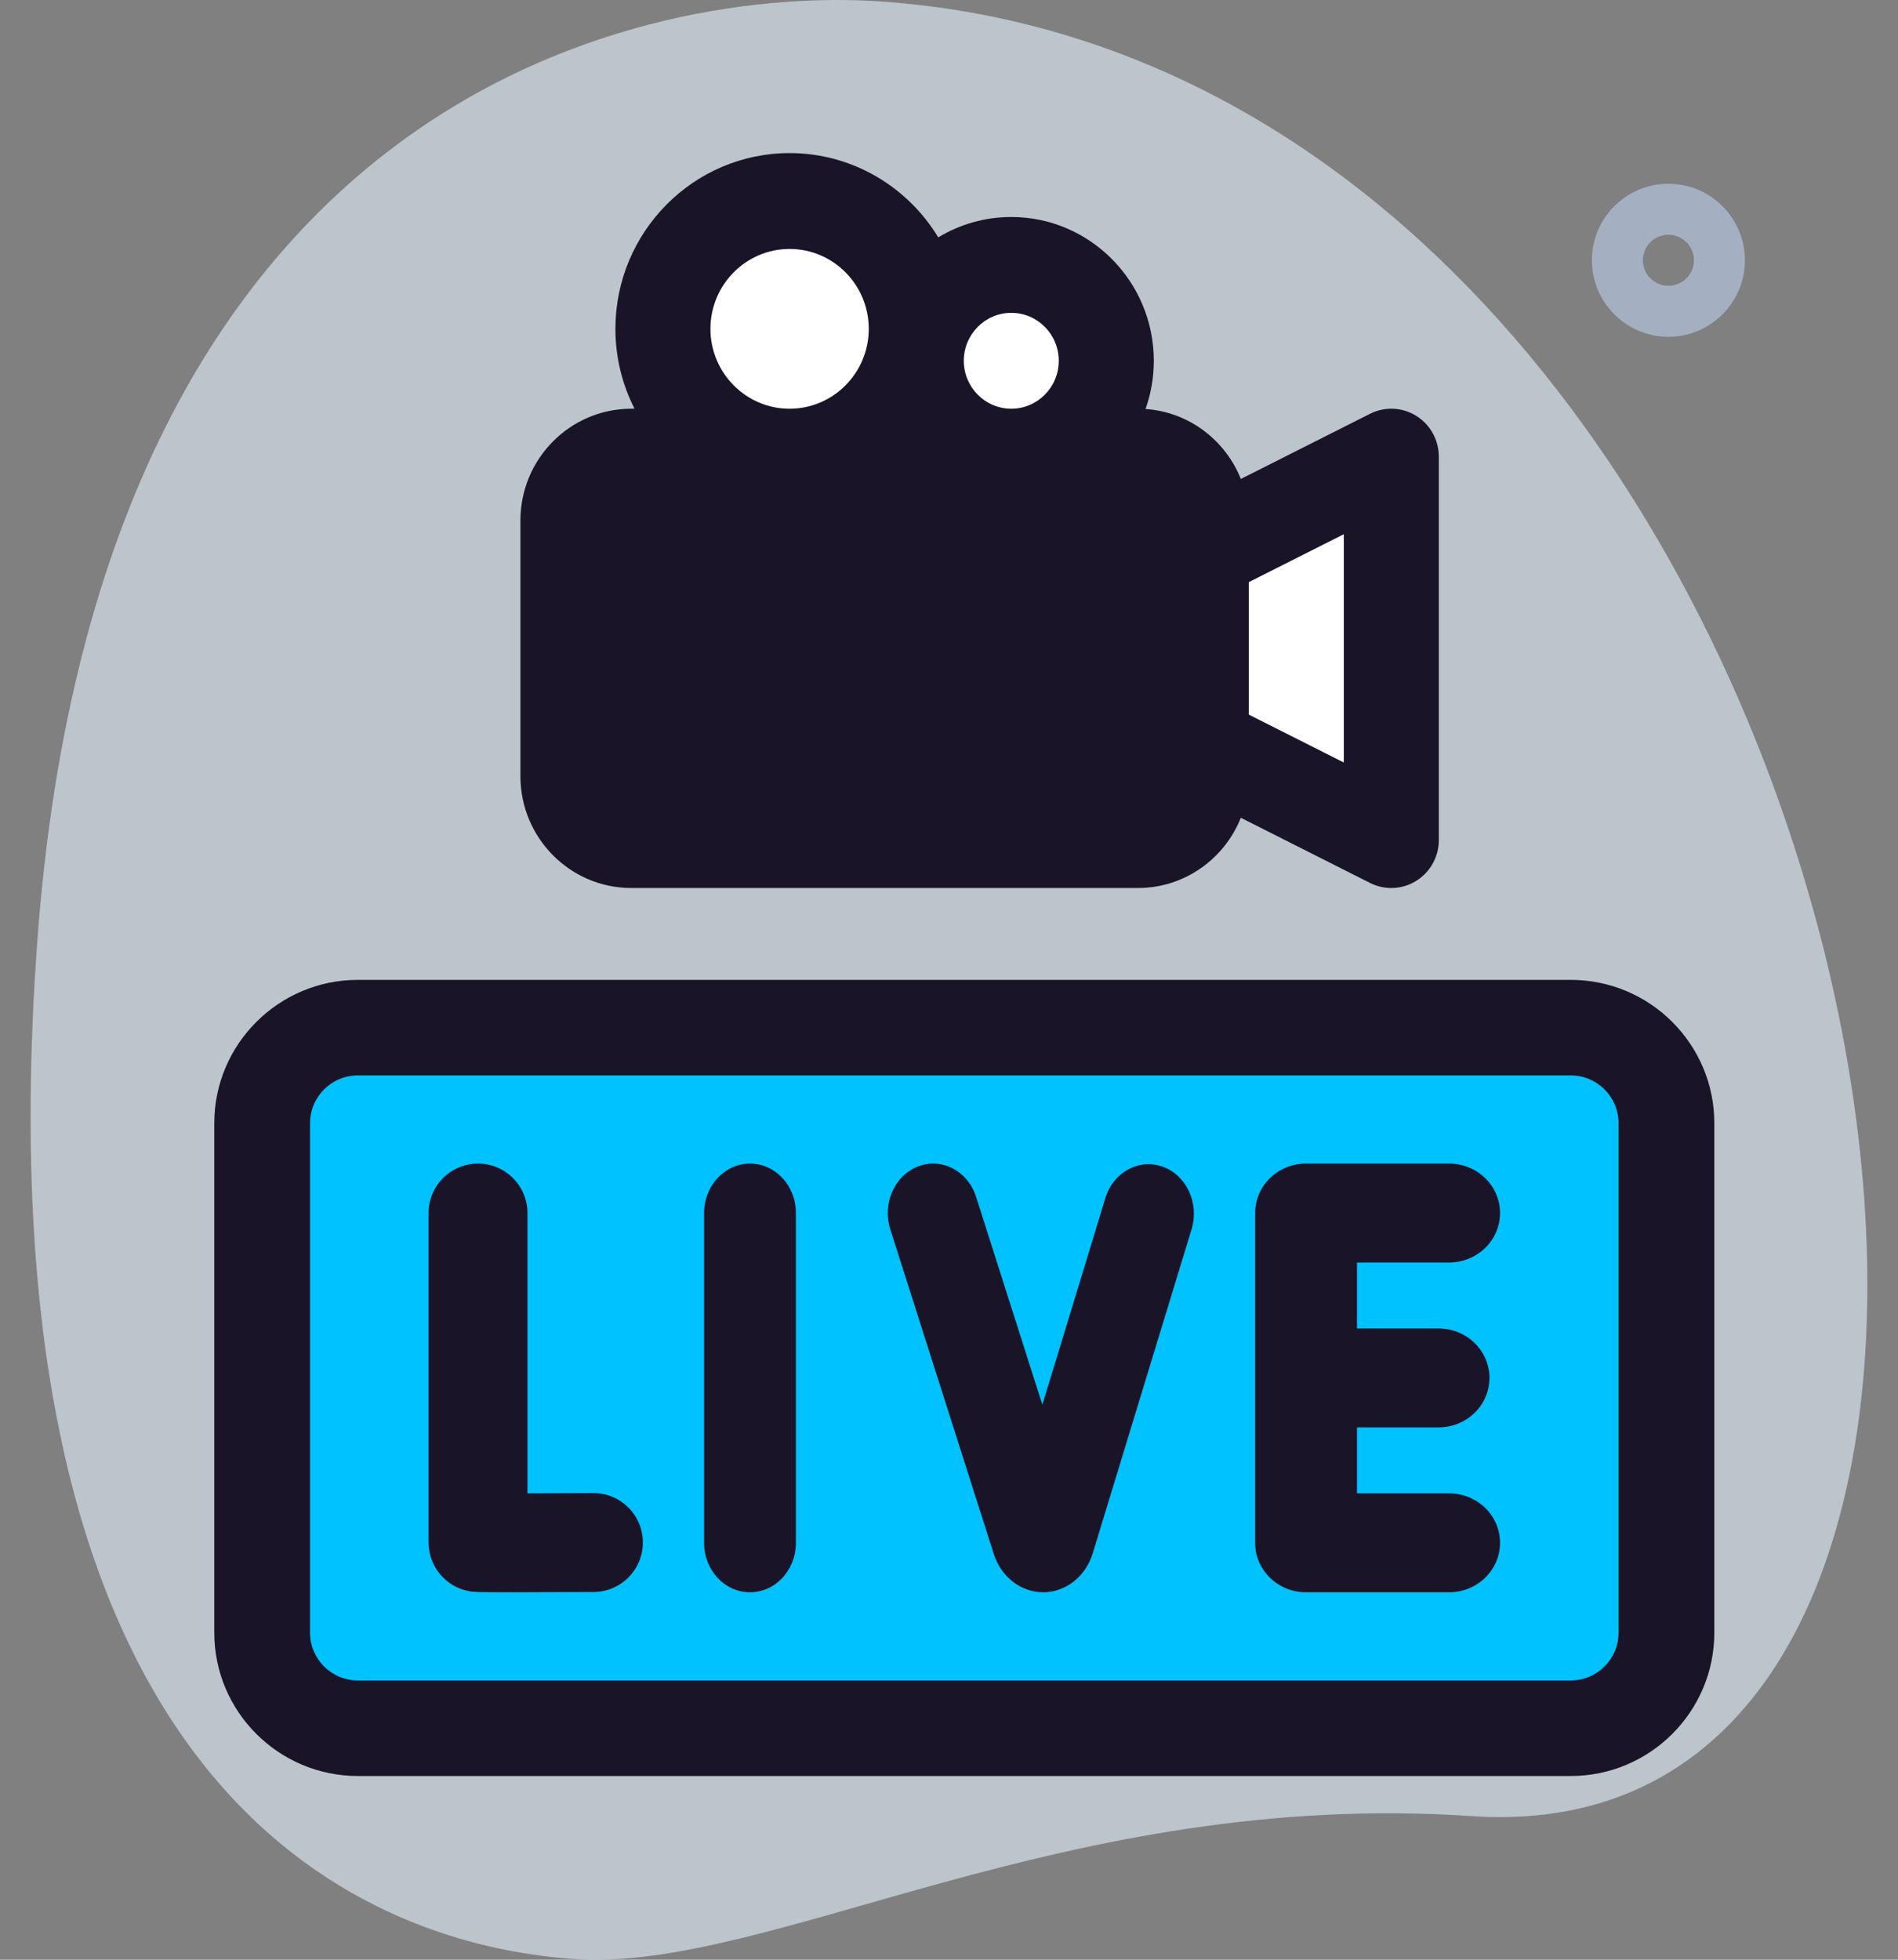
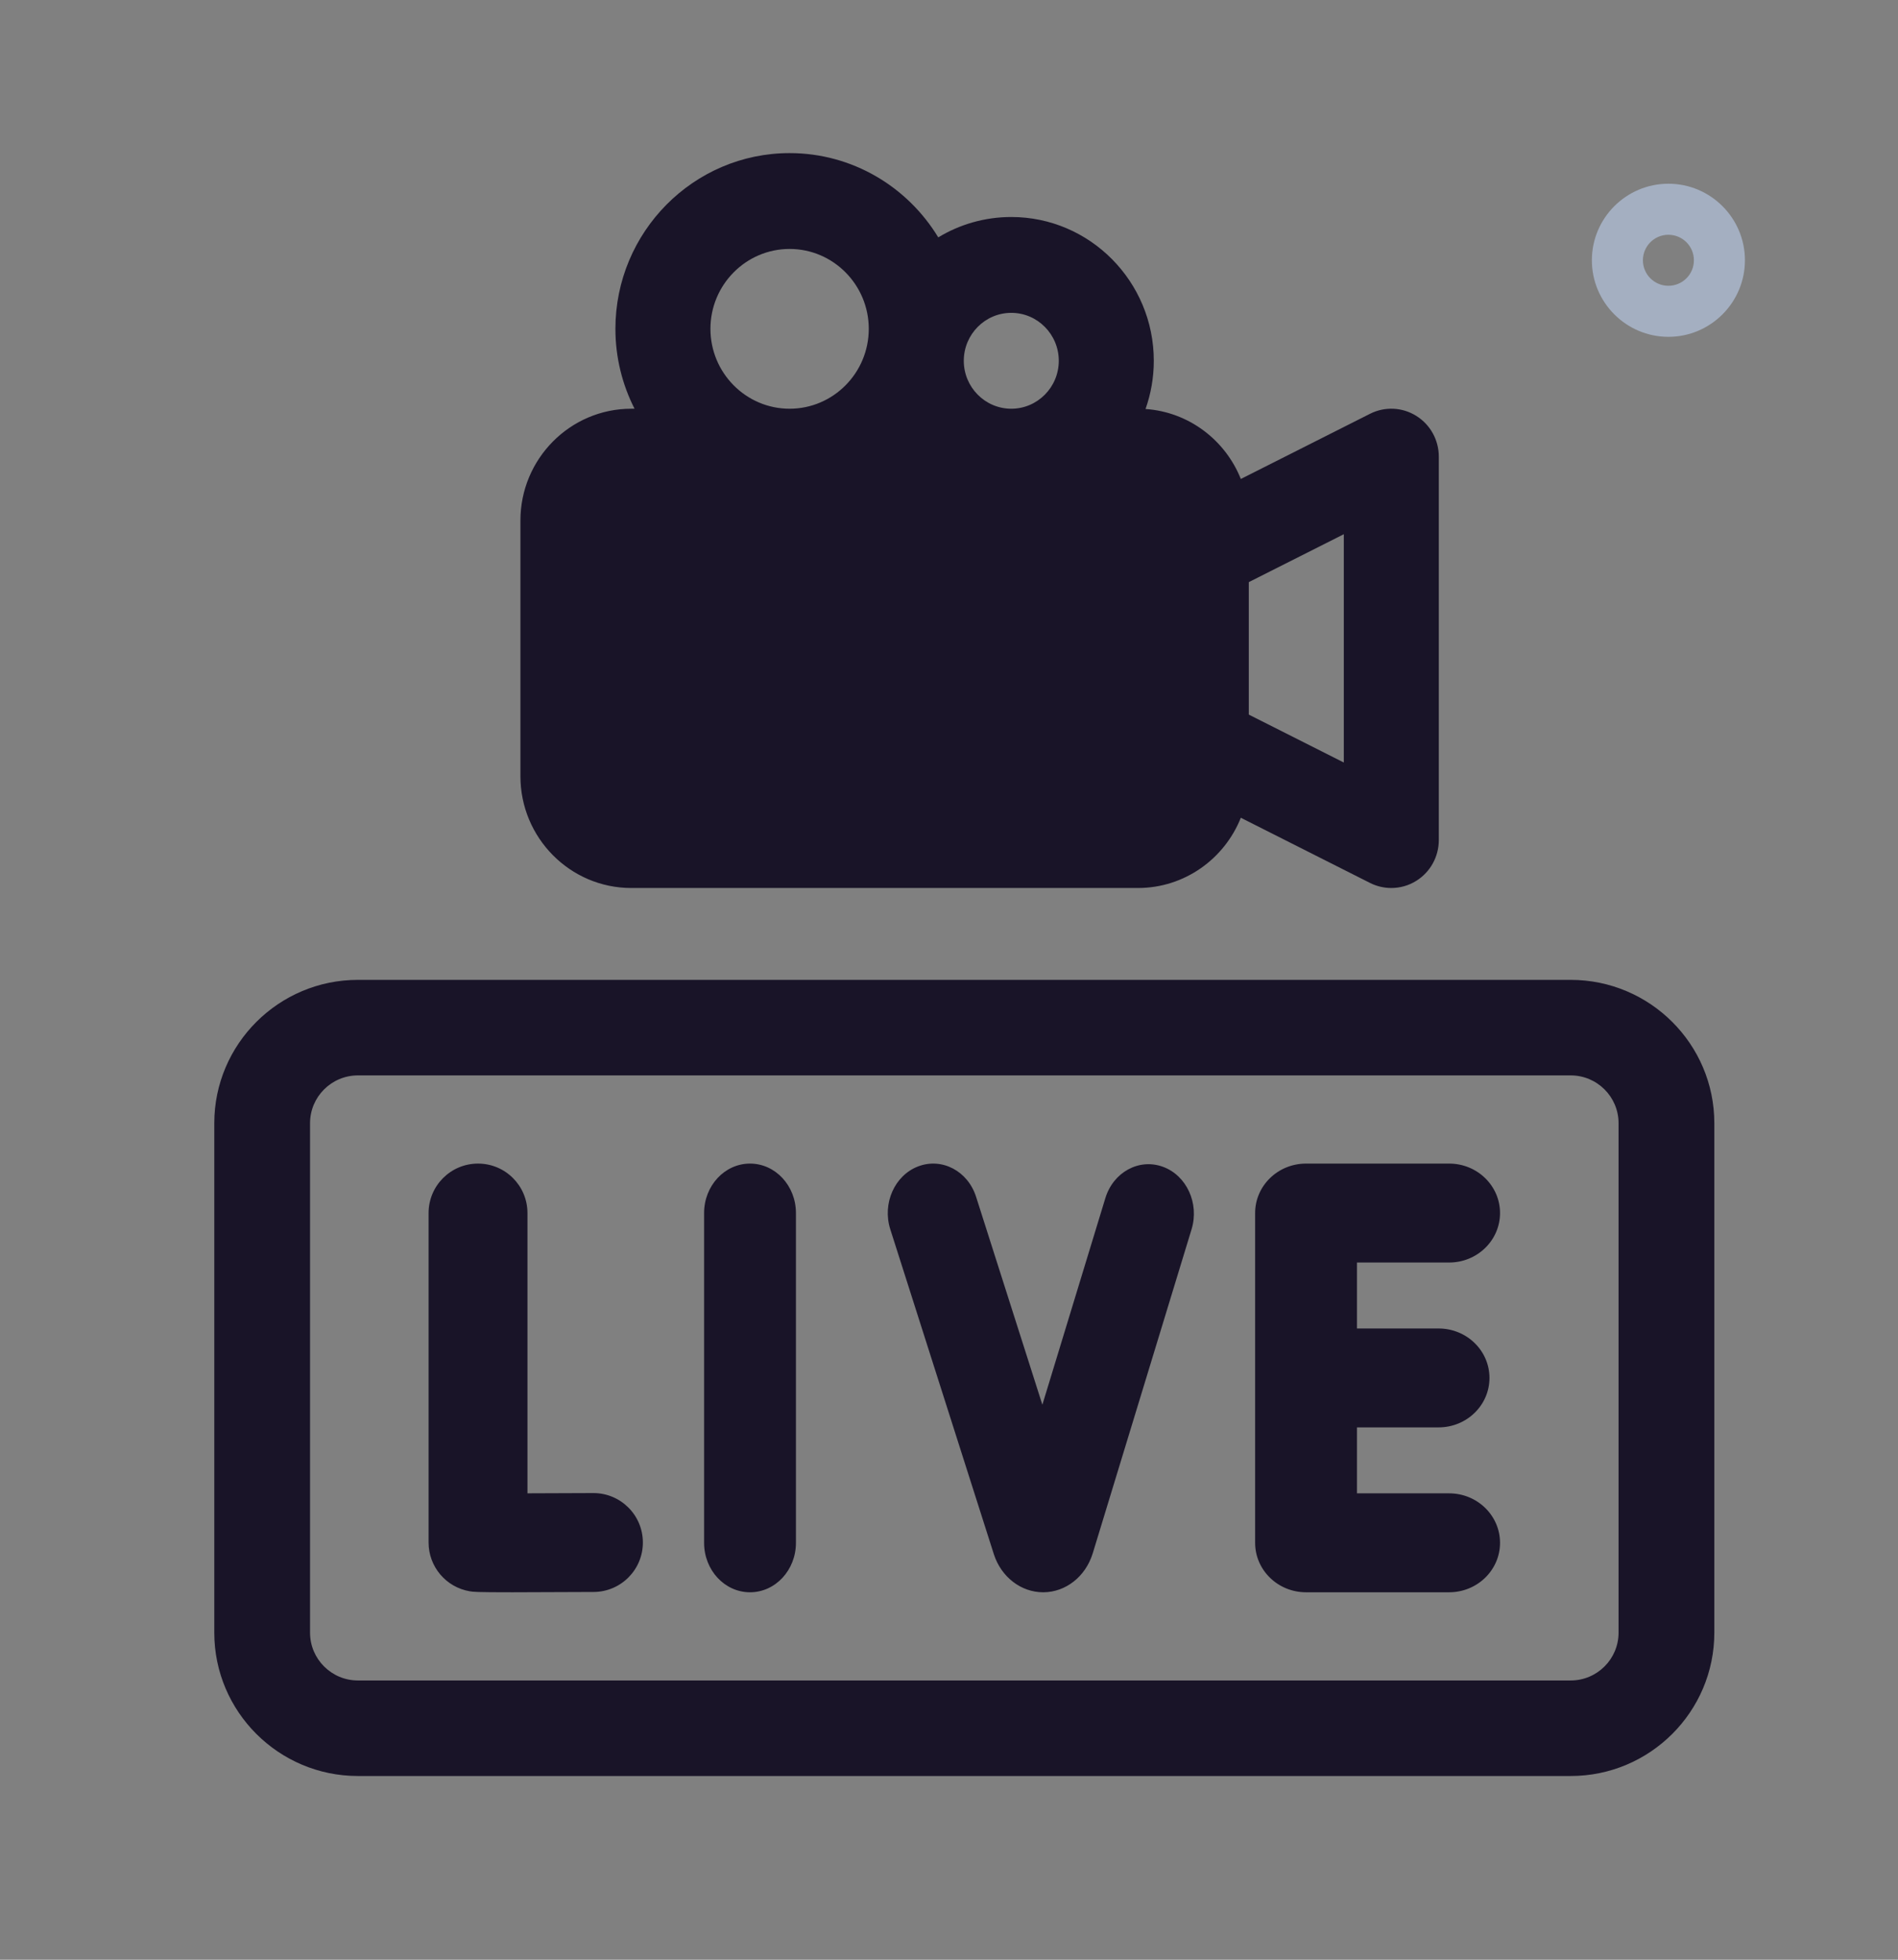
<svg xmlns="http://www.w3.org/2000/svg" width="62" height="64" viewBox="0 0 62 64" fill="none">
  <rect x="0" y="0" width="62" height="64" fill="#808080" stroke="none" />
-   <path d="M48.079 59.31C34.784 58.413 25.174 64.41 18.768 63.978L18.376 63.947C11.84 63.358 -0.796 58.535 1.214 30.802C3.265 2.502 21.667 -0.431 28.714 0.044C61.711 2.27 71.625 60.898 48.079 59.31Z" fill="#E2F4FE" fill-opacity="0.6" />
  <path fill-rule="evenodd" clip-rule="evenodd" d="M52 8.5C52 9.878 53.122 11 54.5 11C55.878 11 57 9.878 57 8.5C57 7.122 55.878 6 54.5 6C53.122 6 52 7.122 52 8.5ZM53.667 8.5C53.667 8.04 54.04 7.667 54.5 7.667C54.96 7.667 55.333 8.04 55.333 8.5C55.333 8.96 54.96 9.333 54.5 9.333C54.04 9.333 53.667 8.96 53.667 8.5Z" fill="#A4AFC1" />
-   <rect x="10" y="35" width="44" height="20" fill="#00C2FF" />
-   <rect x="23" y="8" width="12" height="7" fill="white" />
-   <rect x="40" y="17" width="5" height="8" fill="white" />
  <rect x="19" y="16" width="19" height="11" fill="#191428" />
  <path fill-rule="evenodd" clip-rule="evenodd" d="M37.172 29H20.621C18.624 29 17 27.362 17 25.348V17C17 14.986 18.624 13.348 20.621 13.348H20.728C20.33 12.565 20.103 11.678 20.103 10.739C20.103 7.575 22.656 5 25.793 5C27.846 5 29.649 6.103 30.649 7.752C31.347 7.33 32.163 7.087 33.035 7.087C35.601 7.087 37.69 9.193 37.69 11.783C37.69 12.335 37.594 12.865 37.42 13.357C38.833 13.454 40.026 14.372 40.533 15.642L44.754 13.513C45.235 13.27 45.807 13.296 46.264 13.582C46.722 13.867 47 14.37 47 14.913V27.435C47 27.977 46.722 28.481 46.264 28.766C46.015 28.922 45.732 29 45.448 29C45.211 29 44.973 28.945 44.754 28.835L40.533 26.706C39.997 28.049 38.693 29 37.172 29ZM40.793 23.337L43.897 24.902V17.446L40.793 19.011V23.337ZM33.035 10.217C33.89 10.217 34.586 10.919 34.586 11.783C34.586 12.646 33.89 13.348 33.035 13.348C32.179 13.348 31.483 12.646 31.483 11.783C31.483 10.919 32.179 10.217 33.035 10.217ZM25.793 8.13C24.367 8.13 23.207 9.301 23.207 10.739C23.207 12.178 24.367 13.348 25.793 13.348C27.219 13.348 28.379 12.178 28.379 10.739C28.379 9.301 27.219 8.13 25.793 8.13ZM20.103 17C20.103 16.712 20.335 16.478 20.621 16.478H37.172C37.458 16.478 37.69 16.712 37.69 17V18.044V24.304V25.348C37.69 25.636 37.458 25.87 37.172 25.87H20.621C20.335 25.87 20.103 25.636 20.103 25.348V17ZM51.309 32H11.691C9.105 32 7 34.099 7 36.68V53.32C7 55.901 9.105 58 11.691 58H51.309C53.895 58 56 55.901 56 53.32V36.68C56 34.099 53.895 32 51.309 32ZM52.872 53.32C52.872 54.18 52.171 54.88 51.309 54.88H11.691C10.829 54.88 10.128 54.18 10.128 53.32V36.68C10.128 35.82 10.829 35.12 11.691 35.12H51.309C52.171 35.12 52.872 35.82 52.872 36.68V53.32ZM19.385 48.76H19.376C18.646 48.764 17.876 48.767 17.23 48.768V39.615C17.23 38.723 16.507 38 15.615 38C14.723 38 14 38.723 14 39.615V50.375C14 51.162 14.567 51.834 15.342 51.967C15.458 51.987 15.536 52 16.738 52C17.318 52 18.16 51.997 19.394 51.99C20.286 51.985 21.005 51.258 21 50.366C20.995 49.477 20.273 48.76 19.385 48.76ZM23 39.615C23 38.723 23.672 38 24.5 38C25.328 38 26 38.723 26 39.615V50.385C26 51.277 25.328 52 24.5 52C23.672 52 23 51.277 23 50.385V39.615ZM47.337 41.231C48.255 41.231 49 40.508 49 39.615C49 38.723 48.255 38 47.337 38H42.663C41.745 38 41 38.723 41 39.615V50.385C41 51.277 41.745 52 42.663 52H47.337C48.255 52 49 51.277 49 50.385C49 49.492 48.255 48.769 47.337 48.769H44.327V46.615H46.992C47.911 46.615 48.655 45.892 48.655 45C48.655 44.108 47.911 43.385 46.992 43.385H44.327V41.231H47.337ZM36.108 39.126C36.367 38.28 37.206 37.821 37.984 38.103C38.761 38.384 39.182 39.298 38.924 40.145L35.695 50.729L35.691 50.74C35.457 51.489 34.813 51.995 34.087 52H34.076C33.354 52 32.709 51.504 32.467 50.763L32.464 50.753L29.082 40.145C28.814 39.303 29.223 38.382 29.997 38.09C30.771 37.797 31.617 38.243 31.885 39.086L34.05 45.875L36.108 39.126Z" fill="#191428" />
</svg>